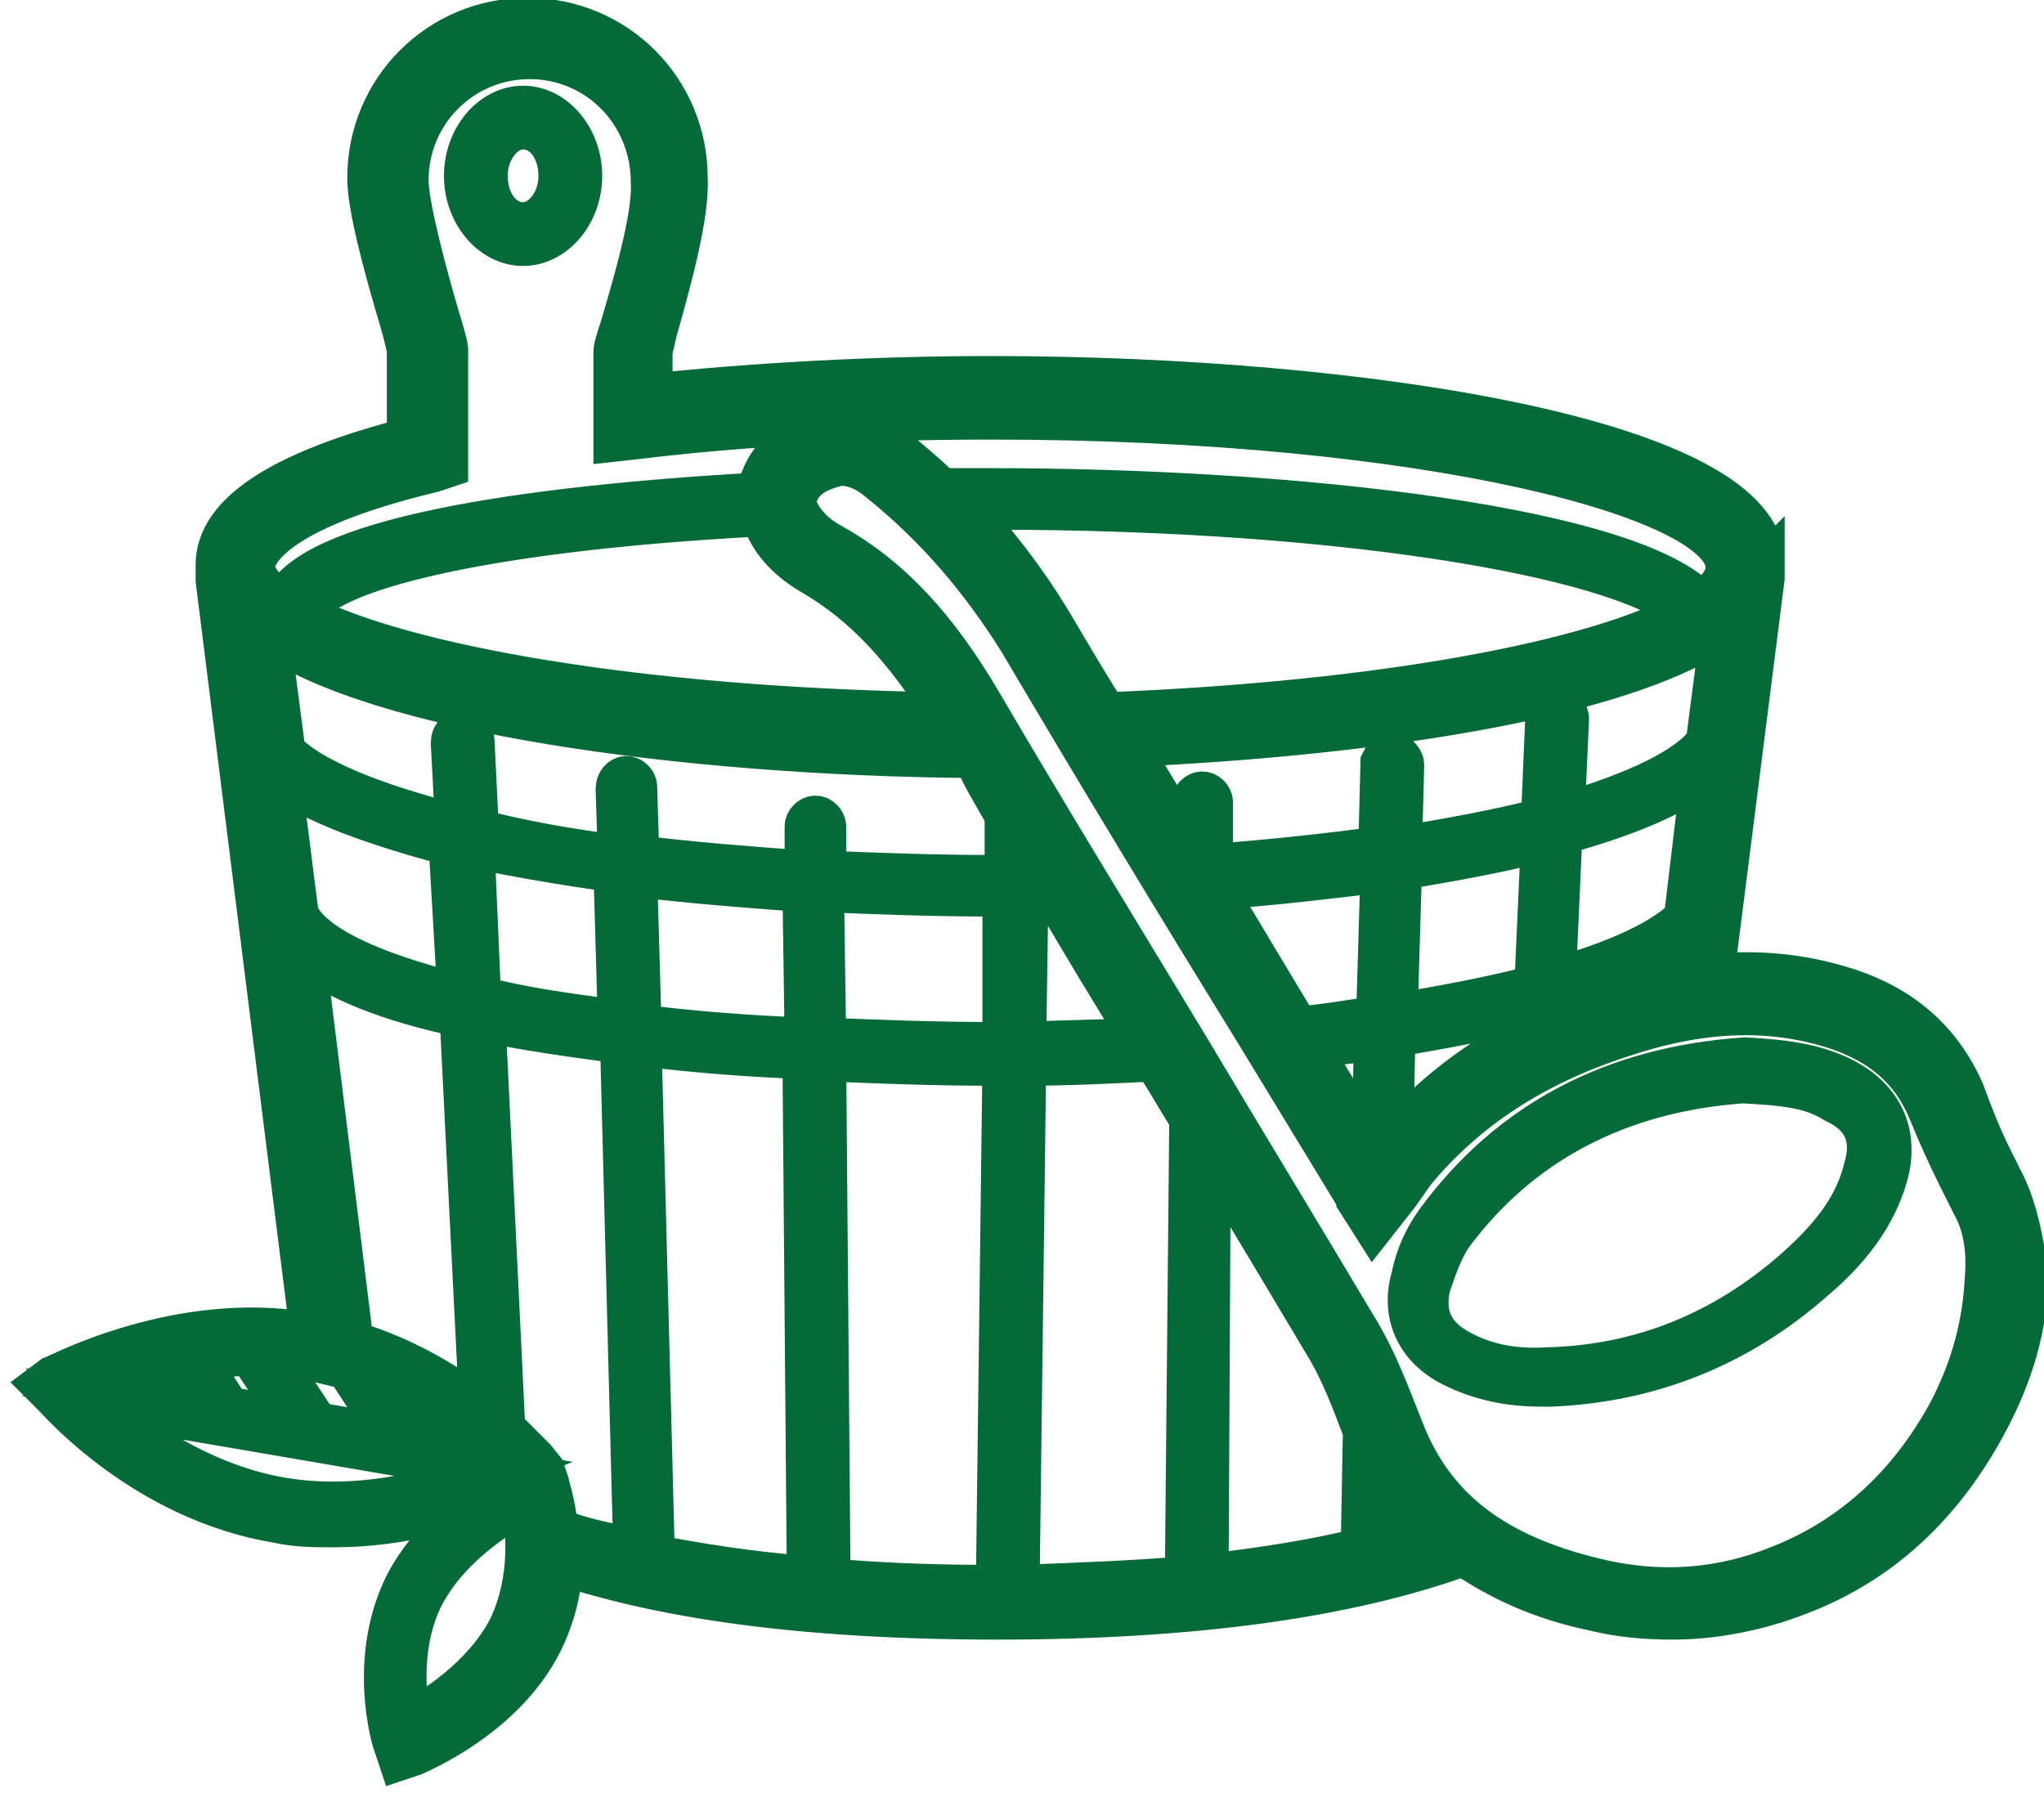
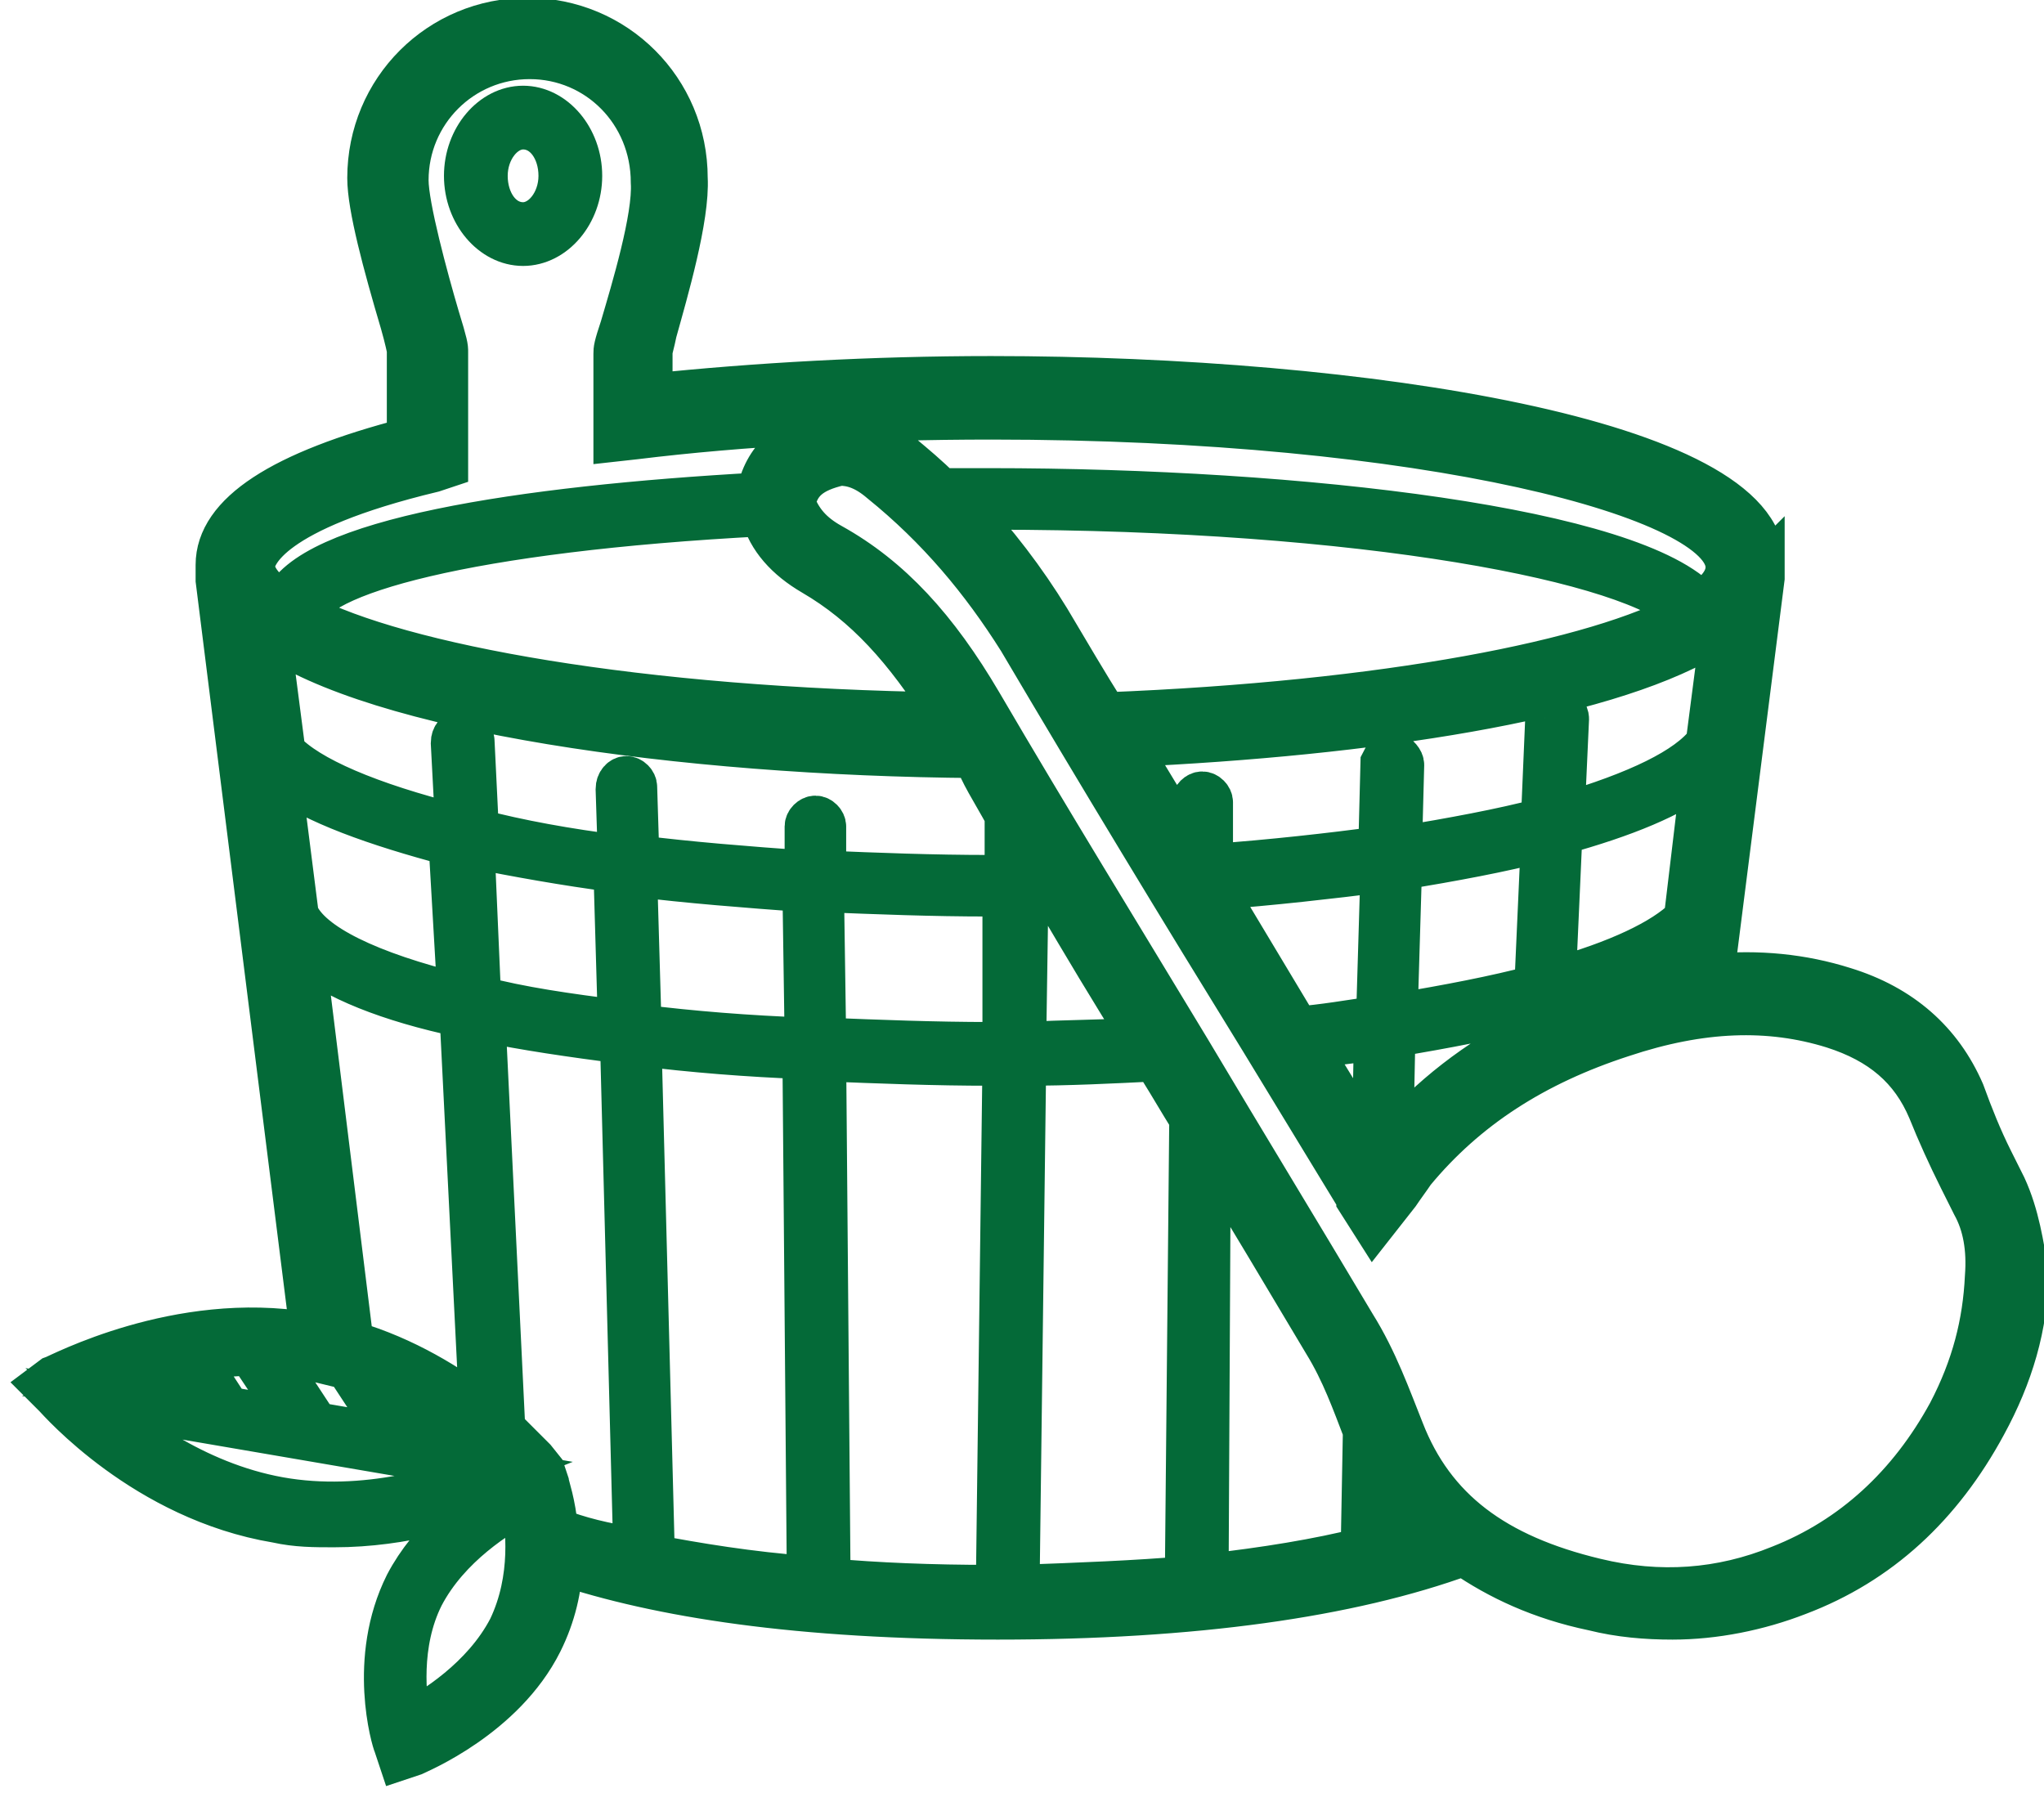
<svg xmlns="http://www.w3.org/2000/svg" id="Слой_1" x="0px" y="0px" viewBox="0 0 93 82" style="enable-background:new 0 0 93 82;" xml:space="preserve">
  <style type="text/css"> .st0{fill:#046A38;stroke:#046A38;stroke-width:2;} </style>
  <path class="st0" d="M23.8,11.1c1.4,0,2.6-1.4,2.6-3.1s-1.2-3.1-2.6-3.1c-1.4,0-2.6,1.4-2.6,3.1S22.4,11.1,23.8,11.1z M23.8,5.8 c1,0,1.7,1,1.7,2.2c0,1.2-0.8,2.2-1.7,2.2c-1,0-1.7-1-1.7-2.2S22.9,5.8,23.8,5.8z" />
-   <path class="st0" d="M91.2,54l-0.6-1.2c-0.5-1-0.9-2-1.3-3.1c-1-2.3-2.8-3.9-5.4-4.7c-1.9-0.6-3.9-0.8-6-0.6l2.3-18.1l0-0.1 c0-0.1,0-0.2,0-0.3c0,0,0,0-0.1,0.1c0-0.1,0.1-0.2,0.1-0.4c0-5.5-18.1-8.4-35.1-8.4c-5.4,0-10.7,0.3-15.5,0.8l0-2 c0-0.1,0.1-0.4,0.2-0.9c0.5-1.8,1.5-5.2,1.4-7c0-4-3.2-7.2-7.2-7.2c-4,0-7.2,3.2-7.2,7.2c0,1.3,0.7,3.9,1.5,6.6 c0.2,0.7,0.3,1.2,0.3,1.2v3.1c0,0.2,0,0.3,0,0.5c0,0.2,0,0.3,0,0.5c-5.8,1.5-8.7,3.4-8.7,5.7c0,0.1,0,0.2,0,0.3c0,0.1,0,0.3,0,0.4 l4.3,34.3c-0.1,0-0.1,0-0.2,0c-5.9-1-11.3,1.9-11.6,2L2,63l0.5,0.5c0.2,0.2,4.1,4.7,10.1,5.7c0.9,0.2,1.7,0.2,2.6,0.2 c3.2,0,6-0.9,7.6-1.6c-1.3,0.8-3.2,2.2-4.3,4.3c-1.7,3.4-0.6,7.1-0.5,7.3l0.2,0.6l0.6-0.2c0.2-0.1,4.1-1.7,5.8-5.1 c0.6-1.2,0.9-2.5,0.9-3.6c4.5,1.5,10.8,2.5,19.9,2.5c8.9,0,16-1,21.2-2.9c1.6,1.1,3.5,2,5.9,2.5c1.2,0.3,2.4,0.4,3.6,0.4 c1.9,0,3.9-0.4,5.7-1.1c3.7-1.4,6.5-4,8.5-7.7c1.2-2.2,1.9-4.5,1.9-6.9C92,56.7,91.8,55.3,91.2,54z M77.7,33.8 c-0.9,1.2-3.2,2.3-6.6,3.3l0.2-4.4c0-0.2-0.2-0.5-0.4-0.5c-0.2,0-0.5,0.2-0.5,0.4l-0.2,4.7c-1.9,0.5-4.1,0.9-6.5,1.3l0.1-3.8 c0-0.2-0.2-0.4-0.4-0.5c-0.3,0-0.4,0.2-0.5,0.4l-0.1,3.9c-2.3,0.3-4.9,0.6-7.7,0.8l0-2.9c0-0.2-0.2-0.4-0.4-0.4c0,0,0,0,0,0 c-0.2,0-0.4,0.2-0.4,0.4l0,2.4c-1-1.7-2-3.3-3-5c11-0.5,21.5-2.1,26.3-4.9c0,0,0,0,0,0c0.2,0,0.3-0.1,0.4-0.3 c0.2-0.1,0.3-0.2,0.4-0.3L77.7,33.8z M70.7,44.6l0.3-6.7c2.9-0.8,5.1-1.7,6.5-2.8l-0.8,6.7C75.7,42.8,73.6,43.8,70.7,44.6z M76.6,43.1l-0.2,1.7c-1,0.2-2,0.4-3,0.8c-0.9,0.3-1.8,0.7-2.7,1.1l0.1-1C73.2,44.8,75.2,44,76.6,43.1z M63.5,46.2l0.2-6.7 c2.4-0.4,4.6-0.8,6.5-1.3l-0.3,6.7C68,45.4,65.9,45.8,63.5,46.2z M69.8,45.8L69.7,47c-2.5,1.3-4.6,2.9-6.4,5l0.1-4.9 C65.8,46.7,67.9,46.3,69.8,45.8z M59,46.8l-0.2-0.4c-1.2-2-2.4-4-3.6-6v0c2.7-0.2,5.3-0.5,7.7-0.8l-0.2,6.7 C61.4,46.5,60.2,46.7,59,46.8z M62.6,47.2l-0.1,5.3l-3-4.9C60.5,47.5,61.6,47.4,62.6,47.2z M50.3,32.5c-0.9-1.4-1.7-2.8-2.6-4.3 c-1.1-1.8-2.4-3.5-3.9-5.1c0.4,0,0.8,0,1.3,0c17,0,29.3,2.4,31.6,4.8C72.7,30.1,63.1,32,50.3,32.5z M19.7,21.4l0.6-0.2l0-0.6 c0-0.5,0-0.7,0-1c0-0.2,0-0.3,0-0.6V16c0-0.2,0-0.3-0.4-1.6c-0.5-1.7-1.4-5-1.4-6.2c0-3.1,2.5-5.6,5.6-5.6s5.6,2.5,5.6,5.7 c0.1,1.6-0.9,4.9-1.4,6.6c-0.3,0.9-0.3,1-0.3,1.2v3.9l0.9-0.1c4.9-0.6,10.5-0.9,16.2-0.9c19.8,0,33.5,3.6,33.5,6.8 c0,0.6-0.4,1.1-1.2,1.7c-3-3.4-18.1-5.2-32.4-5.2c-0.7,0-1.4,0-2.2,0c-0.6-0.6-1.2-1.1-1.8-1.6c-1-0.9-2-1.3-3.2-1.2 c-1.9,0.4-3,1.4-3.3,3c-10.8,0.6-20.5,2.1-21.6,5c-0.9-0.6-1.4-1.2-1.4-1.8C11.6,25.2,12.2,23.2,19.7,21.4z M37,26.1 c2.4,1.4,4.2,3.4,6.1,6.4C29,32.3,18.2,30.3,13.8,28c0.3-1.9,7.5-3.9,20.9-4.6C35,24.5,35.8,25.4,37,26.1z M12.7,35.3 c1.6,1.2,4.4,2.2,7.8,3.1l0.4,6.9c-4.1-1-6.8-2.3-7.4-3.7L12.7,35.3z M13.8,43.3c1.4,1.2,3.9,2.2,7.2,2.9l0.9,18 c-1.4-1.1-3.5-2.4-5.9-3.1L13.8,43.3z M21.5,38.5c2,0.4,4.2,0.8,6.5,1.1l0.2,6.9c-2.4-0.3-4.5-0.6-6.4-1.1L21.5,38.5z M14,61.8 c0.6,0.1,1.2,0.3,1.8,0.4l2.1,3.2l-3.5-0.6l-2.1-3.2C12.8,61.6,13.4,61.7,14,61.8z M11.4,61.6l2,3l-3-0.5l-1.5-2.3 C9.7,61.7,10.6,61.6,11.4,61.6z M8.2,62l1.3,2l-5.1-0.9C5.3,62.7,6.6,62.3,8.2,62z M12.7,68.2c-3.9-0.7-7-3.1-8.4-4.4l18.1,3.1 C20.4,67.7,16.6,68.9,12.7,68.2z M18.8,65.6C18.8,65.5,18.8,65.5,18.8,65.6l-1.9-2.9c2.5,1,4.4,2.5,5.5,3.5L18.8,65.6z M23.2,74.1 c-1.2,2.3-3.5,3.7-4.6,4.3c-0.2-1.1-0.5-3.6,0.6-5.8c1.2-2.3,3.5-3.7,4.6-4.3C24,69.4,24.3,71.8,23.2,74.1z M25.3,69.6 c-0.1-1.2-0.4-2-0.4-2.1l-0.2-0.6l0,0l-0.4-0.5c-0.1-0.1-0.6-0.6-1.4-1.4l-0.9-18.6c1.9,0.4,4,0.7,6.3,1l0.6,23.1 C27.5,70.3,26.3,70,25.3,69.6z M28.9,39.8c2.4,0.3,5,0.5,7.7,0.7l0.1,6.8c-2.7-0.1-5.2-0.3-7.6-0.6L28.9,39.8z M29.6,70.8 c0-0.1,0.1-0.1,0.1-0.2l-0.6-23.1c2.4,0.3,4.9,0.5,7.5,0.6l0.2,23.7C34.1,71.6,31.7,71.2,29.6,70.8z M45.4,72.2c-0.1,0-0.2,0-0.3,0 c-2.7,0-5.2-0.1-7.4-0.3l-0.2-23.7c2.5,0.1,5,0.2,7.6,0.2c0.2,0,0.4,0,0.6,0L45.4,72.2z M45.7,47.5c-0.2,0-0.4,0-0.6,0 c-2.6,0-5.1-0.1-7.6-0.2l-0.1-6.8c2.5,0.1,5,0.2,7.6,0.2c0.2,0,0.5,0,0.7,0L45.7,47.5z M45.8,37.1l0,2.8c-0.2,0-0.5,0-0.7,0 c-2.7,0-5.2-0.1-7.6-0.2l0-2.1c0-0.2-0.2-0.4-0.4-0.4c0,0,0,0,0,0c-0.2,0-0.4,0.2-0.4,0.4l0,2.1c-2.8-0.2-5.3-0.4-7.7-0.7l-0.1-3.2 c0-0.2-0.2-0.4-0.4-0.4c0,0,0,0,0,0c-0.2,0-0.4,0.2-0.4,0.5l0.1,3.1c-2.4-0.3-4.6-0.7-6.5-1.2l-0.2-4.1c0-0.2-0.2-0.4-0.5-0.4 c-0.2,0-0.4,0.2-0.4,0.5l0.2,3.8c-4-1-6.8-2.2-7.9-3.4l-0.7-5.4c4.9,3.5,18.7,5.5,32.2,5.6C44.6,35.1,45.2,36,45.8,37.1 C45.8,37,45.8,37,45.8,37.1z M54,71.8c-2.3,0.2-4.9,0.3-7.7,0.4l0.3-23.8c2,0,4-0.1,6-0.2c0.1,0.1,0.1,0.2,0.2,0.4 c0.5,0.8,0.9,1.5,1.4,2.3L54,71.7C54,71.7,54,71.8,54,71.8z M48,40.7c1.3,2.2,2.6,4.4,4,6.6c-1.7,0.1-3.6,0.1-5.4,0.2l0.1-6.7 C47.1,40.7,47.6,40.7,48,40.7z M46.7,39.9l0-1.4c0.3,0.5,0.6,0.9,0.8,1.4C47.2,39.8,46.9,39.9,46.7,39.9z M62,70.5 c-2,0.5-4.4,0.9-7.1,1.2c0,0,0,0,0,0L55,52.3c1.8,2.9,3.5,5.8,5.3,8.8c0.8,1.3,1.3,2.7,1.8,4L62,70.5z M62.9,70.3l0.1-3.4 c0.5,1,1.2,2,2,2.8C64.3,69.9,63.6,70.1,62.9,70.3z M90.4,58.1c-0.1,2.1-0.6,4.1-1.7,6.2c-1.8,3.3-4.4,5.7-7.7,7 c-2.7,1.1-5.5,1.3-8.4,0.6c-4.6-1.1-7.4-3.2-8.8-6.8c-0.6-1.5-1.2-3.2-2.2-4.8c-2.5-4.2-5-8.3-7.5-12.5c-3.2-5.3-6.4-10.5-9.5-15.8 c-2-3.4-4.1-5.7-6.8-7.2c-0.9-0.5-1.4-1.1-1.7-1.9c0.2-1,0.8-1.5,2.1-1.8c0.6,0,1.2,0.2,1.9,0.8c2.6,2.1,4.6,4.5,6.3,7.2 c3.6,6.1,7.3,12.2,11,18.2l4.2,6.9c0.1,0.1,0.2,0.2,0.2,0.4l0.7,1.1l1.1-1.4c0.2-0.3,0.5-0.7,0.7-1c2.4-2.9,5.5-4.9,9.5-6.2 c3.6-1.2,6.7-1.3,9.6-0.4c2.2,0.7,3.6,1.9,4.4,3.8c0.4,1,0.9,2.1,1.4,3.1l0.6,1.2C90.3,55.7,90.5,56.8,90.4,58.1z" />
-   <path class="st0" d="M84,49.2c-1.3-0.7-2.7-0.9-4.6-1h0l0,0c-6,0.4-10.7,2.9-14,7.4c-0.5,0.7-0.9,1.5-1.1,2.5 c-0.5,1.7,0.2,3.2,1.8,4c1.2,0.6,2.5,0.9,4,0.9c0.2,0,0.3,0,0.5,0c4.5-0.2,8.5-1.8,11.9-4.8c1.9-1.6,3-3.3,3.4-5.1 C86.2,51.5,85.6,50.1,84,49.2z M84.9,53.1c-0.4,1.7-1.4,3.1-3.2,4.7c-3.3,2.9-7.1,4.4-11.3,4.5c-1.6,0.1-2.9-0.2-4-0.8 c-1.3-0.7-1.7-1.7-1.4-3c0.3-0.9,0.6-1.7,1-2.3c3.1-4.2,7.6-6.6,13.3-7c1.8,0.1,3.1,0.2,4.2,0.9C84.8,50.7,85.3,51.7,84.9,53.1z" />
+   <path class="st0" d="M91.2,54l-0.6-1.2c-0.5-1-0.9-2-1.3-3.1c-1-2.3-2.8-3.9-5.4-4.7c-1.9-0.6-3.9-0.8-6-0.6l2.3-18.1l0-0.1 c0-0.1,0-0.2,0-0.3c0,0,0,0-0.1,0.1c0-0.1,0.1-0.2,0.1-0.4c0-5.5-18.1-8.4-35.1-8.4c-5.4,0-10.7,0.3-15.5,0.8l0-2 c0-0.1,0.1-0.4,0.2-0.9c0.5-1.8,1.5-5.2,1.4-7c0-4-3.2-7.2-7.2-7.2c-4,0-7.2,3.2-7.2,7.2c0,1.3,0.7,3.9,1.5,6.6 c0.2,0.7,0.3,1.2,0.3,1.2v3.1c0,0.2,0,0.3,0,0.5c0,0.2,0,0.3,0,0.5c-5.8,1.5-8.7,3.4-8.7,5.7c0,0.1,0,0.2,0,0.3c0,0.1,0,0.3,0,0.4 l4.3,34.3c-0.1,0-0.1,0-0.2,0c-5.9-1-11.3,1.9-11.6,2L2,63l0.5,0.5c0.2,0.2,4.1,4.7,10.1,5.7c0.9,0.2,1.7,0.2,2.6,0.2 c3.2,0,6-0.9,7.6-1.6c-1.3,0.8-3.2,2.2-4.3,4.3c-1.7,3.4-0.6,7.1-0.5,7.3l0.2,0.6l0.6-0.2c0.2-0.1,4.1-1.7,5.8-5.1 c0.6-1.2,0.9-2.5,0.9-3.6c4.5,1.5,10.8,2.5,19.9,2.5c8.9,0,16-1,21.2-2.9c1.6,1.1,3.5,2,5.9,2.5c1.2,0.3,2.4,0.4,3.6,0.4 c1.9,0,3.9-0.4,5.7-1.1c3.7-1.4,6.5-4,8.5-7.7c1.2-2.2,1.9-4.5,1.9-6.9C92,56.7,91.8,55.3,91.2,54z M77.7,33.8 c-0.9,1.2-3.2,2.3-6.6,3.3l0.2-4.4c0-0.2-0.2-0.5-0.4-0.5c-0.2,0-0.5,0.2-0.5,0.4l-0.2,4.7c-1.9,0.5-4.1,0.9-6.5,1.3l0.1-3.8 c0-0.2-0.2-0.4-0.4-0.5c-0.3,0-0.4,0.2-0.5,0.4l-0.1,3.9c-2.3,0.3-4.9,0.6-7.7,0.8l0-2.9c0-0.2-0.2-0.4-0.4-0.4c0,0,0,0,0,0 c-0.2,0-0.4,0.2-0.4,0.4l0,2.4c-1-1.7-2-3.3-3-5c11-0.5,21.5-2.1,26.3-4.9c0,0,0,0,0,0c0.2,0,0.3-0.1,0.4-0.3 c0.2-0.1,0.3-0.2,0.4-0.3L77.7,33.8z M70.7,44.6l0.3-6.7c2.9-0.8,5.1-1.7,6.5-2.8l-0.8,6.7C75.7,42.8,73.6,43.8,70.7,44.6z M76.6,43.1l-0.2,1.7c-1,0.2-2,0.4-3,0.8c-0.9,0.3-1.8,0.7-2.7,1.1l0.1-1C73.2,44.8,75.2,44,76.6,43.1z M63.5,46.2l0.2-6.7 c2.4-0.4,4.6-0.8,6.5-1.3l-0.3,6.7C68,45.4,65.9,45.8,63.5,46.2z M69.8,45.8L69.7,47c-2.5,1.3-4.6,2.9-6.4,5l0.1-4.9 C65.8,46.7,67.9,46.3,69.8,45.8z M59,46.8l-0.2-0.4c-1.2-2-2.4-4-3.6-6v0c2.7-0.2,5.3-0.5,7.7-0.8l-0.2,6.7 C61.4,46.5,60.2,46.7,59,46.8z M62.6,47.2l-0.1,5.3l-3-4.9C60.5,47.5,61.6,47.4,62.6,47.2z M50.3,32.5c-0.9-1.4-1.7-2.8-2.6-4.3 c-1.1-1.8-2.4-3.5-3.9-5.1c0.4,0,0.8,0,1.3,0c17,0,29.3,2.4,31.6,4.8C72.7,30.1,63.1,32,50.3,32.5z M19.7,21.4l0.6-0.2l0-0.6 c0-0.5,0-0.7,0-1c0-0.2,0-0.3,0-0.6V16c0-0.2,0-0.3-0.4-1.6c-0.5-1.7-1.4-5-1.4-6.2c0-3.1,2.5-5.6,5.6-5.6s5.6,2.5,5.6,5.7 c0.1,1.6-0.9,4.9-1.4,6.6c-0.3,0.9-0.3,1-0.3,1.2v3.9l0.9-0.1c4.9-0.6,10.5-0.9,16.2-0.9c19.8,0,33.5,3.6,33.5,6.8 c0,0.6-0.4,1.1-1.2,1.7c-3-3.4-18.1-5.2-32.4-5.2c-0.7,0-1.4,0-2.2,0c-0.6-0.6-1.2-1.1-1.8-1.6c-1-0.9-2-1.3-3.2-1.2 c-1.9,0.4-3,1.4-3.3,3c-10.8,0.6-20.5,2.1-21.6,5c-0.9-0.6-1.4-1.2-1.4-1.8C11.6,25.2,12.2,23.2,19.7,21.4z M37,26.1 c2.4,1.4,4.2,3.4,6.1,6.4C29,32.3,18.2,30.3,13.8,28c0.3-1.9,7.5-3.9,20.9-4.6C35,24.5,35.8,25.4,37,26.1z M12.7,35.3 c1.6,1.2,4.4,2.2,7.8,3.1l0.4,6.9c-4.1-1-6.8-2.3-7.4-3.7L12.7,35.3z M13.8,43.3c1.4,1.2,3.9,2.2,7.2,2.9l0.9,18 c-1.4-1.1-3.5-2.4-5.9-3.1L13.8,43.3z M21.5,38.5c2,0.4,4.2,0.8,6.5,1.1l0.2,6.9c-2.4-0.3-4.5-0.6-6.4-1.1L21.5,38.5z M14,61.8 c0.6,0.1,1.2,0.3,1.8,0.4l2.1,3.2l-3.5-0.6l-2.1-3.2C12.8,61.6,13.4,61.7,14,61.8z M11.4,61.6l2,3l-3-0.5l-1.5-2.3 C9.7,61.7,10.6,61.6,11.4,61.6z M8.2,62l1.3,2l-5.1-0.9C5.3,62.7,6.6,62.3,8.2,62z M12.7,68.2c-3.9-0.7-7-3.1-8.4-4.4l18.1,3.1 C20.4,67.7,16.6,68.9,12.7,68.2z M18.8,65.6C18.8,65.5,18.8,65.5,18.8,65.6l-1.9-2.9c2.5,1,4.4,2.5,5.5,3.5L18.8,65.6z M23.2,74.1 c-1.2,2.3-3.5,3.7-4.6,4.3c-0.2-1.1-0.5-3.6,0.6-5.8c1.2-2.3,3.5-3.7,4.6-4.3C24,69.4,24.3,71.8,23.2,74.1z M25.3,69.6 c-0.1-1.2-0.4-2-0.4-2.1l-0.2-0.6l0,0l-0.4-0.5c-0.1-0.1-0.6-0.6-1.4-1.4l-0.9-18.6c1.9,0.4,4,0.7,6.3,1l0.6,23.1 C27.5,70.3,26.3,70,25.3,69.6z M28.9,39.8c2.4,0.3,5,0.5,7.7,0.7l0.1,6.8c-2.7-0.1-5.2-0.3-7.6-0.6L28.9,39.8z M29.6,70.8 c0-0.1,0.1-0.1,0.1-0.2l-0.6-23.1c2.4,0.3,4.9,0.5,7.5,0.6l0.2,23.7C34.1,71.6,31.7,71.2,29.6,70.8z M45.4,72.2c-0.1,0-0.2,0-0.3,0 c-2.7,0-5.2-0.1-7.4-0.3l-0.2-23.7c2.5,0.1,5,0.2,7.6,0.2c0.2,0,0.4,0,0.6,0L45.4,72.2z M45.7,47.5c-0.2,0-0.4,0-0.6,0 c-2.6,0-5.1-0.1-7.6-0.2l-0.1-6.8c2.5,0.1,5,0.2,7.6,0.2c0.2,0,0.5,0,0.7,0L45.7,47.5z M45.8,37.1l0,2.8c-0.2,0-0.5,0-0.7,0 c-2.7,0-5.2-0.1-7.6-0.2l0-2.1c0-0.2-0.2-0.4-0.4-0.4c0,0,0,0,0,0c-0.2,0-0.4,0.2-0.4,0.4l0,2.1c-2.8-0.2-5.3-0.4-7.7-0.7l-0.1-3.2 c0-0.2-0.2-0.4-0.4-0.4c0,0,0,0,0,0c-0.2,0-0.4,0.2-0.4,0.5l0.1,3.1c-2.4-0.3-4.6-0.7-6.5-1.2l-0.2-4.1c0-0.2-0.2-0.4-0.5-0.4 c-0.2,0-0.4,0.2-0.4,0.5l0.2,3.8c-4-1-6.8-2.2-7.9-3.4l-0.7-5.4c4.9,3.5,18.7,5.5,32.2,5.6C44.6,35.1,45.2,36,45.8,37.1 C45.8,37,45.8,37,45.8,37.1z M54,71.8c-2.3,0.2-4.9,0.3-7.7,0.4l0.3-23.8c2,0,4-0.1,6-0.2c0.1,0.1,0.1,0.2,0.2,0.4 c0.5,0.8,0.9,1.5,1.4,2.3L54,71.7C54,71.7,54,71.8,54,71.8z M48,40.7c1.3,2.2,2.6,4.4,4,6.6c-1.7,0.1-3.6,0.1-5.4,0.2l0.1-6.7 C47.1,40.7,47.6,40.7,48,40.7z M46.7,39.9l0-1.4c0.3,0.5,0.6,0.9,0.8,1.4C47.2,39.8,46.9,39.9,46.7,39.9M62,70.5 c-2,0.5-4.4,0.9-7.1,1.2c0,0,0,0,0,0L55,52.3c1.8,2.9,3.5,5.8,5.3,8.8c0.8,1.3,1.3,2.7,1.8,4L62,70.5z M62.9,70.3l0.1-3.4 c0.5,1,1.2,2,2,2.8C64.3,69.9,63.6,70.1,62.9,70.3z M90.4,58.1c-0.1,2.1-0.6,4.1-1.7,6.2c-1.8,3.3-4.4,5.7-7.7,7 c-2.7,1.1-5.5,1.3-8.4,0.6c-4.6-1.1-7.4-3.2-8.8-6.8c-0.6-1.5-1.2-3.2-2.2-4.8c-2.5-4.2-5-8.3-7.5-12.5c-3.2-5.3-6.4-10.5-9.5-15.8 c-2-3.4-4.1-5.7-6.8-7.2c-0.9-0.5-1.4-1.1-1.7-1.9c0.2-1,0.8-1.5,2.1-1.8c0.6,0,1.2,0.2,1.9,0.8c2.6,2.1,4.6,4.5,6.3,7.2 c3.6,6.1,7.3,12.2,11,18.2l4.2,6.9c0.1,0.1,0.2,0.2,0.2,0.4l0.7,1.1l1.1-1.4c0.2-0.3,0.5-0.7,0.7-1c2.4-2.9,5.5-4.9,9.5-6.2 c3.6-1.2,6.7-1.3,9.6-0.4c2.2,0.7,3.6,1.9,4.4,3.8c0.4,1,0.9,2.1,1.4,3.1l0.6,1.2C90.3,55.7,90.5,56.8,90.4,58.1z" />
</svg>